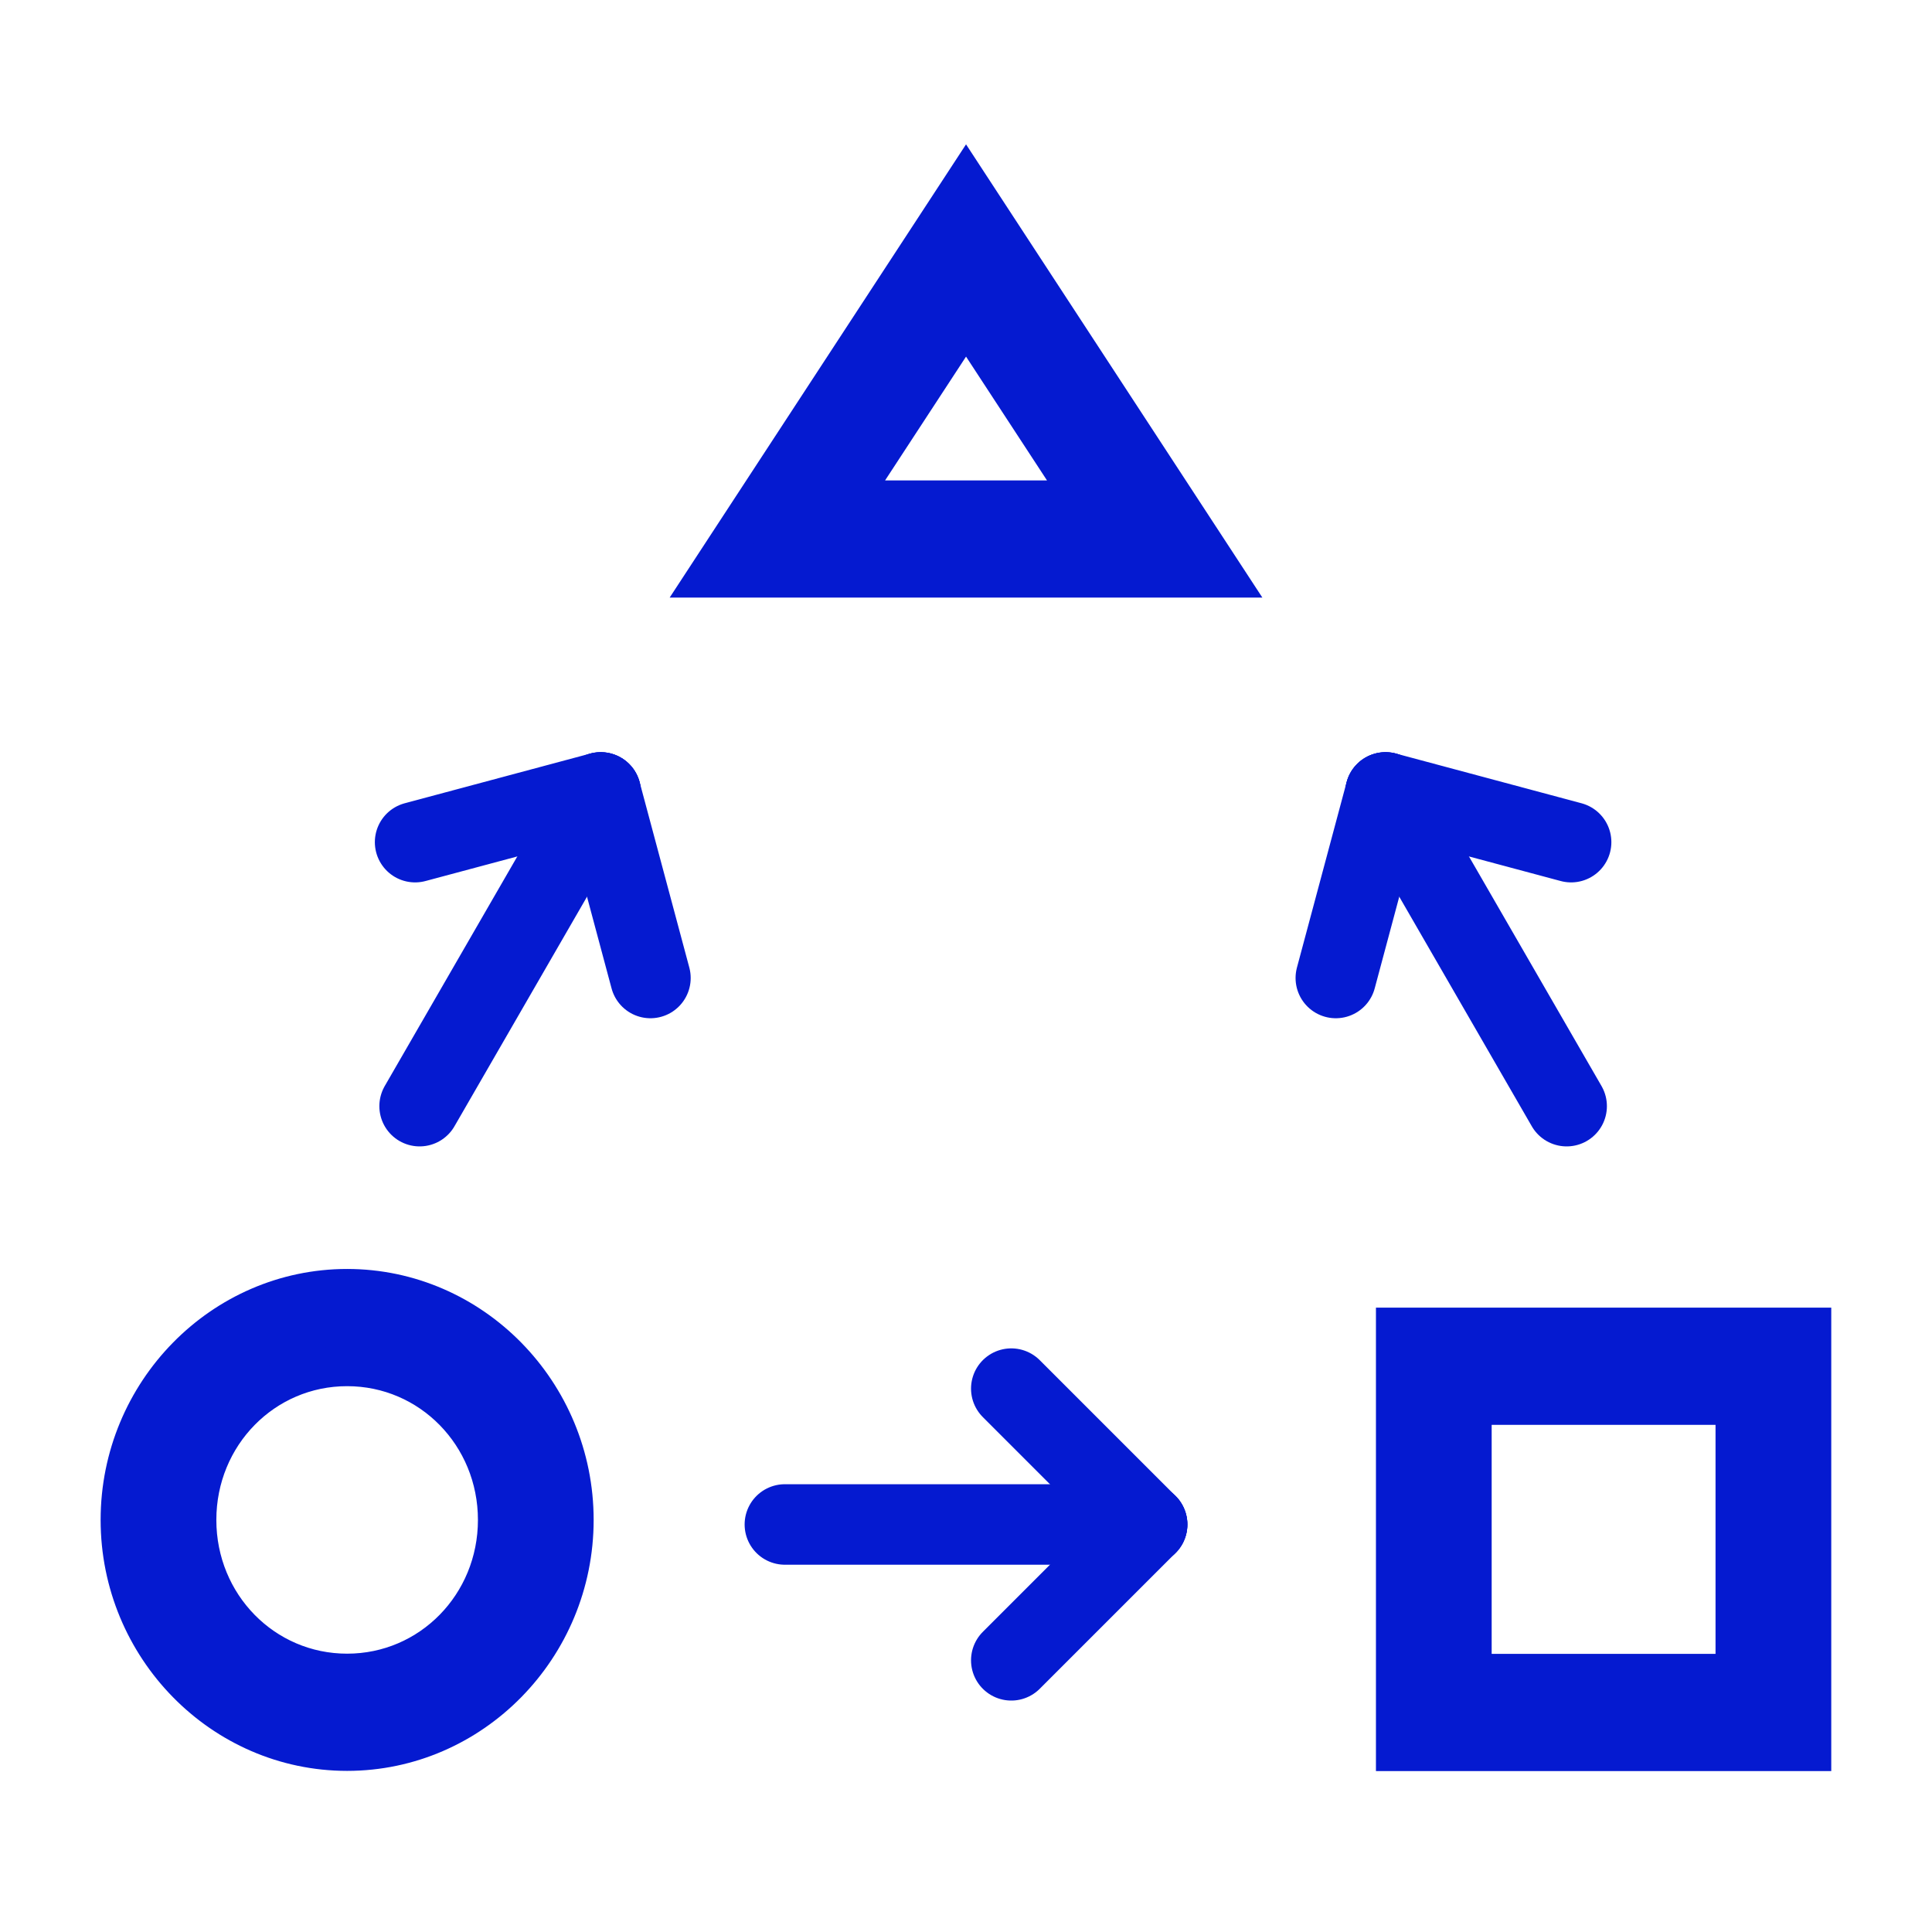
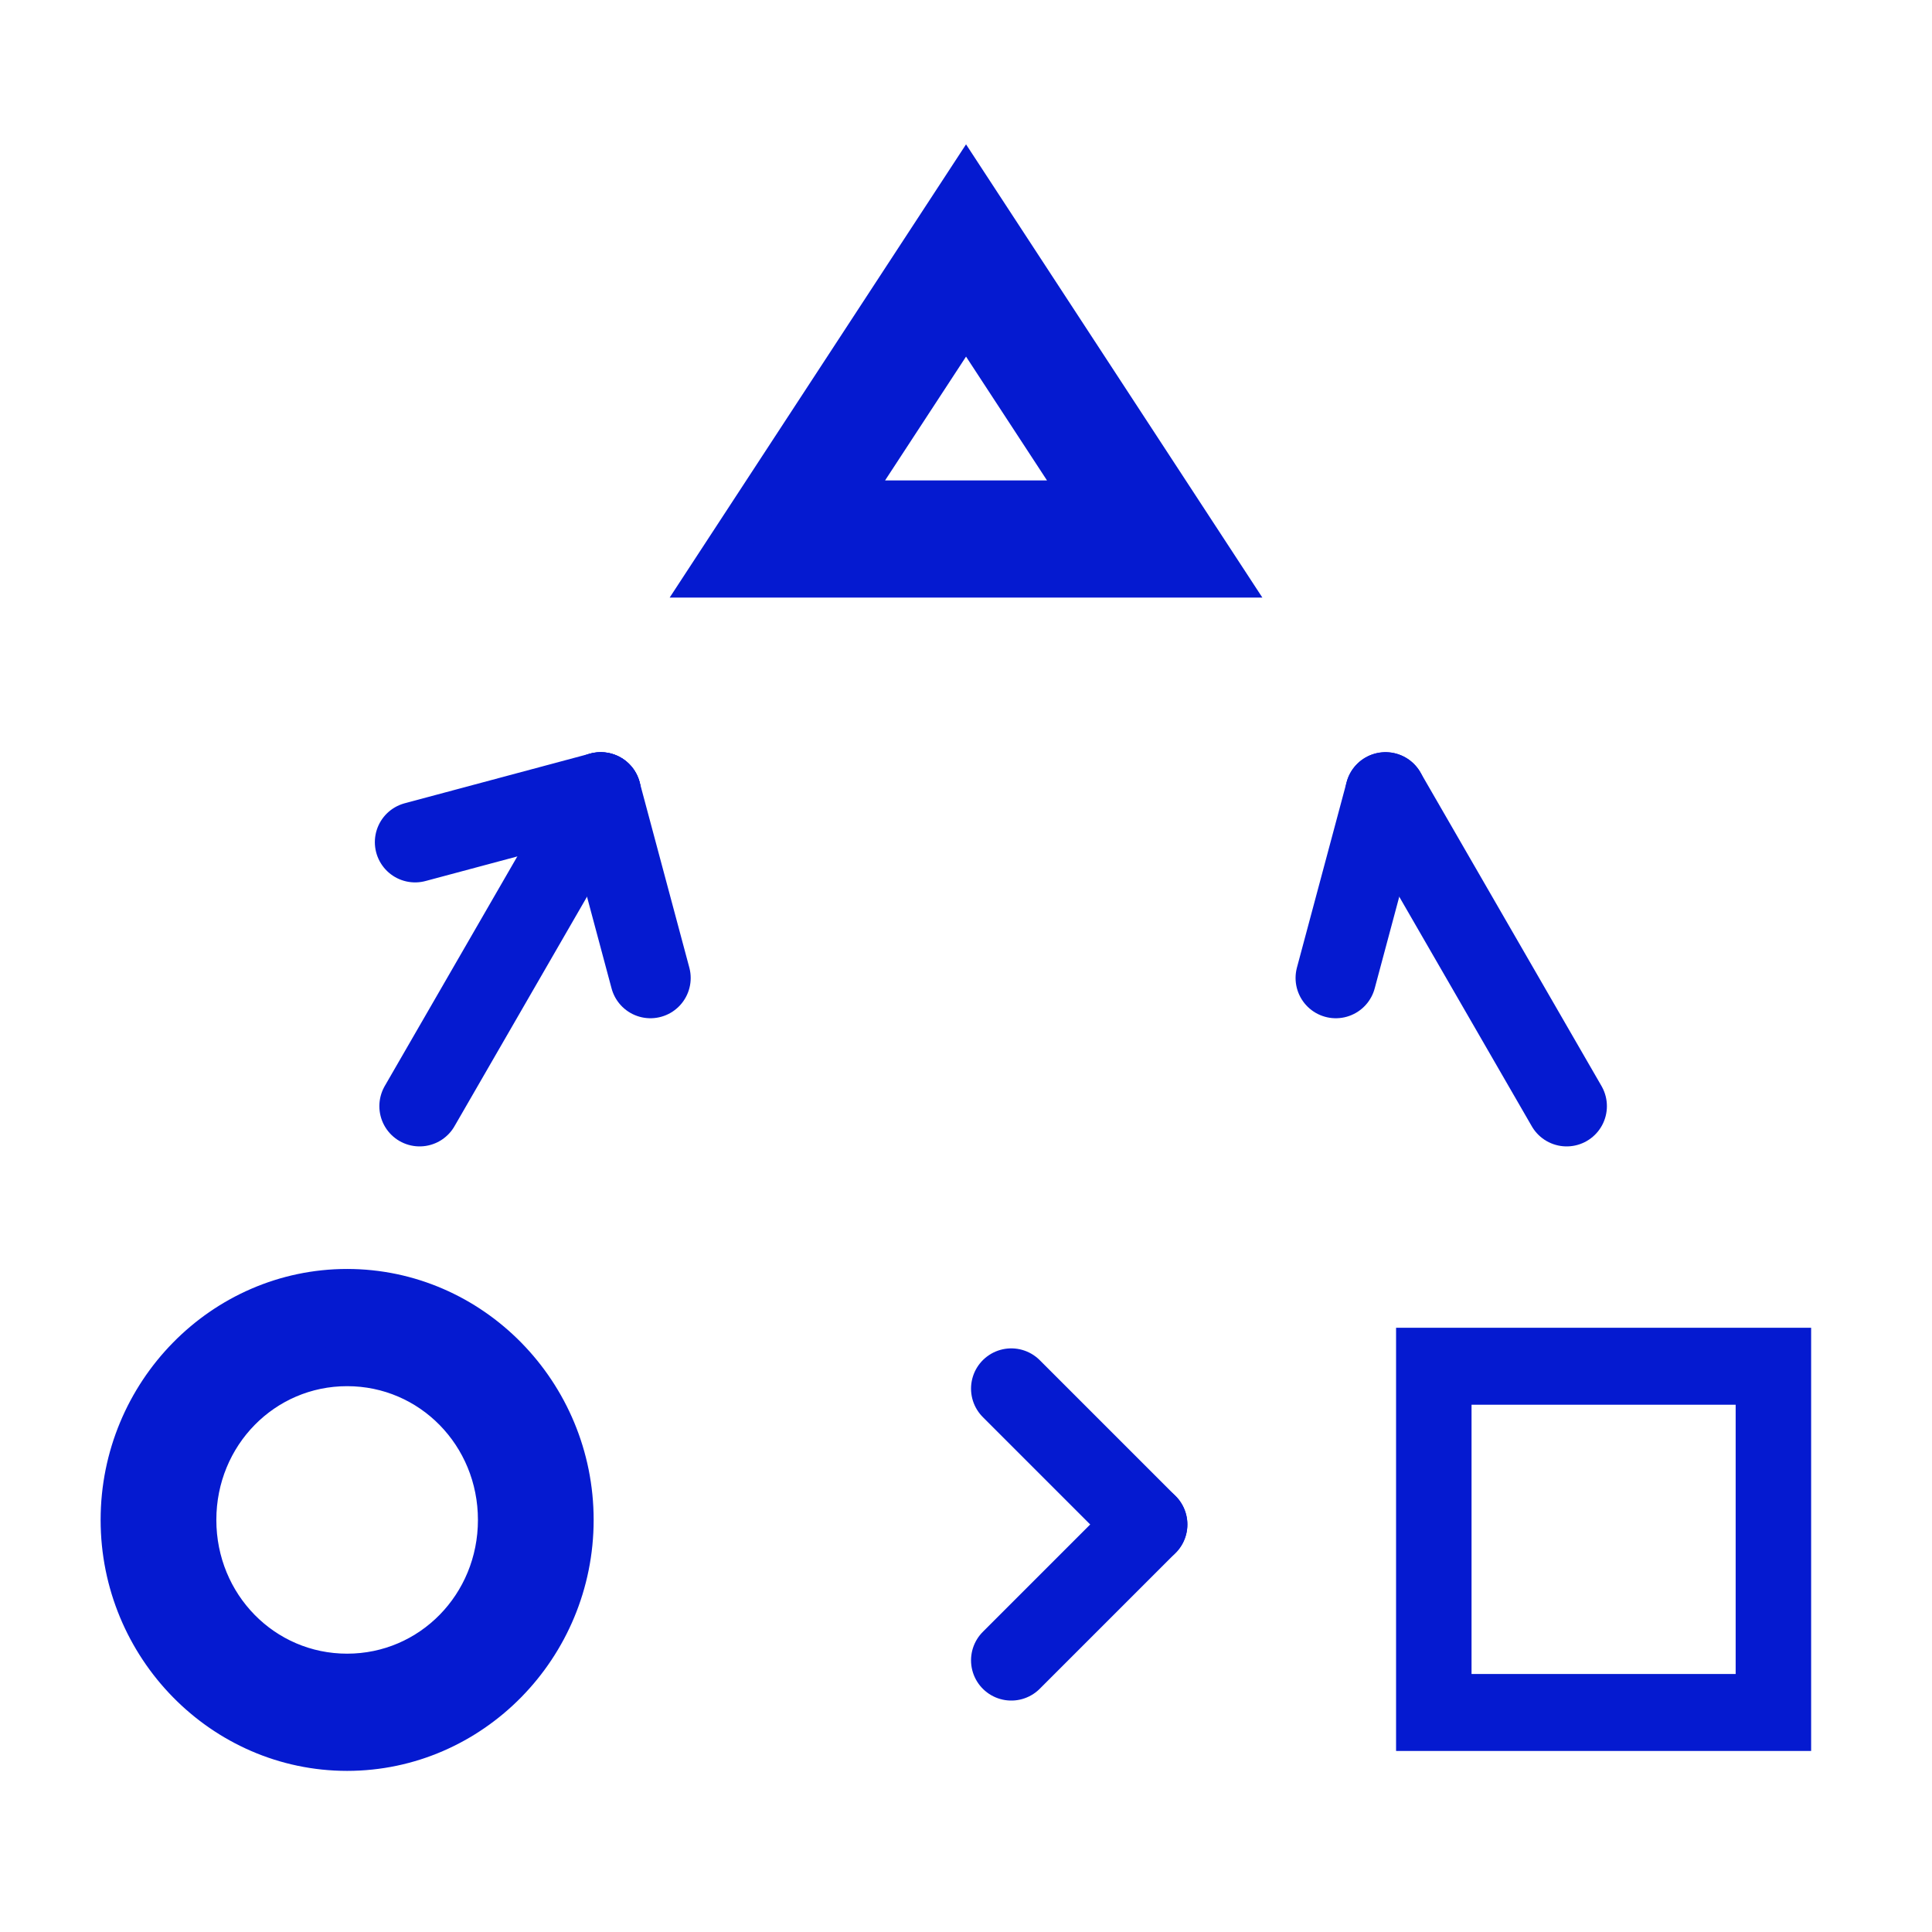
<svg xmlns="http://www.w3.org/2000/svg" width="48" height="48" viewBox="0 0 48 48" fill="none">
  <path d="M24.001 4.5L23.221 5.693L17.562 14.347H30.439L24.001 4.5ZM24.001 7.946L26.937 12.436H21.065L24.001 7.946Z" fill="#051AD0" />
  <path d="M24.001 4.5L23.221 5.693L17.562 14.347H30.439L24.001 4.5ZM24.001 7.946L26.937 12.436H21.065L24.001 7.946Z" stroke="#051AD0" />
-   <path d="M34.685 32.988V43.502H44.997V32.988H34.685ZM36.56 34.9H43.122V41.59H36.56V34.9Z" fill="#051AD0" />
-   <path d="M34.685 32.988V43.502H44.997V32.988H34.685ZM36.56 34.9H43.122V41.59H36.56V34.9Z" stroke="#051AD0" />
+   <path d="M34.685 32.988V43.502H44.997V32.988H34.685ZM36.56 34.9H43.122V41.59H36.56Z" fill="#051AD0" />
  <path d="M8.624 32.027C11.719 32.027 14.249 34.606 14.249 37.762C14.249 40.918 11.719 43.497 8.624 43.497C5.529 43.497 3 40.918 3 37.762C3 34.606 5.529 32.027 8.624 32.027ZM8.624 33.939C6.542 33.939 4.875 35.639 4.875 37.762C4.875 39.885 6.542 41.585 8.624 41.585C10.706 41.585 12.374 39.885 12.374 37.762C12.374 35.639 10.706 33.939 8.624 33.939Z" fill="#051AD0" />
  <path d="M8.624 32.027C11.719 32.027 14.249 34.606 14.249 37.762C14.249 40.918 11.719 43.497 8.624 43.497C5.529 43.497 3 40.918 3 37.762C3 34.606 5.529 32.027 8.624 32.027ZM8.624 33.939C6.542 33.939 4.875 35.639 4.875 37.762C4.875 39.885 6.542 41.585 8.624 41.585C10.706 41.585 12.374 39.885 12.374 37.762C12.374 35.639 10.706 33.939 8.624 33.939Z" stroke="#051AD0" />
-   <path d="M19.5 37.875L28.5 37.875" stroke="#051AD0" stroke-width="2" stroke-linecap="round" stroke-linejoin="round" />
  <path d="M28.5 37.875L25.125 41.25" stroke="#051AD0" stroke-width="2" stroke-linecap="round" stroke-linejoin="round" />
  <path d="M28.5 37.875L25.125 34.5" stroke="#051AD0" stroke-width="2" stroke-linecap="round" stroke-linejoin="round" />
  <path d="M38.923 27.482L34.423 19.688" stroke="#051AD0" stroke-width="2" stroke-linecap="round" stroke-linejoin="round" />
-   <path d="M34.424 19.688L39.034 20.923" stroke="#051AD0" stroke-width="2" stroke-linecap="round" stroke-linejoin="round" />
  <path d="M34.423 19.688L33.188 24.298" stroke="#051AD0" stroke-width="2" stroke-linecap="round" stroke-linejoin="round" />
  <path d="M10.425 27.482L14.925 19.688" stroke="#051AD0" stroke-width="2" stroke-linecap="round" stroke-linejoin="round" />
  <path d="M14.924 19.688L10.313 20.923" stroke="#051AD0" stroke-width="2" stroke-linecap="round" stroke-linejoin="round" />
  <path d="M14.925 19.688L16.16 24.298" stroke="#051AD0" stroke-width="2" stroke-linecap="round" stroke-linejoin="round" />
</svg>